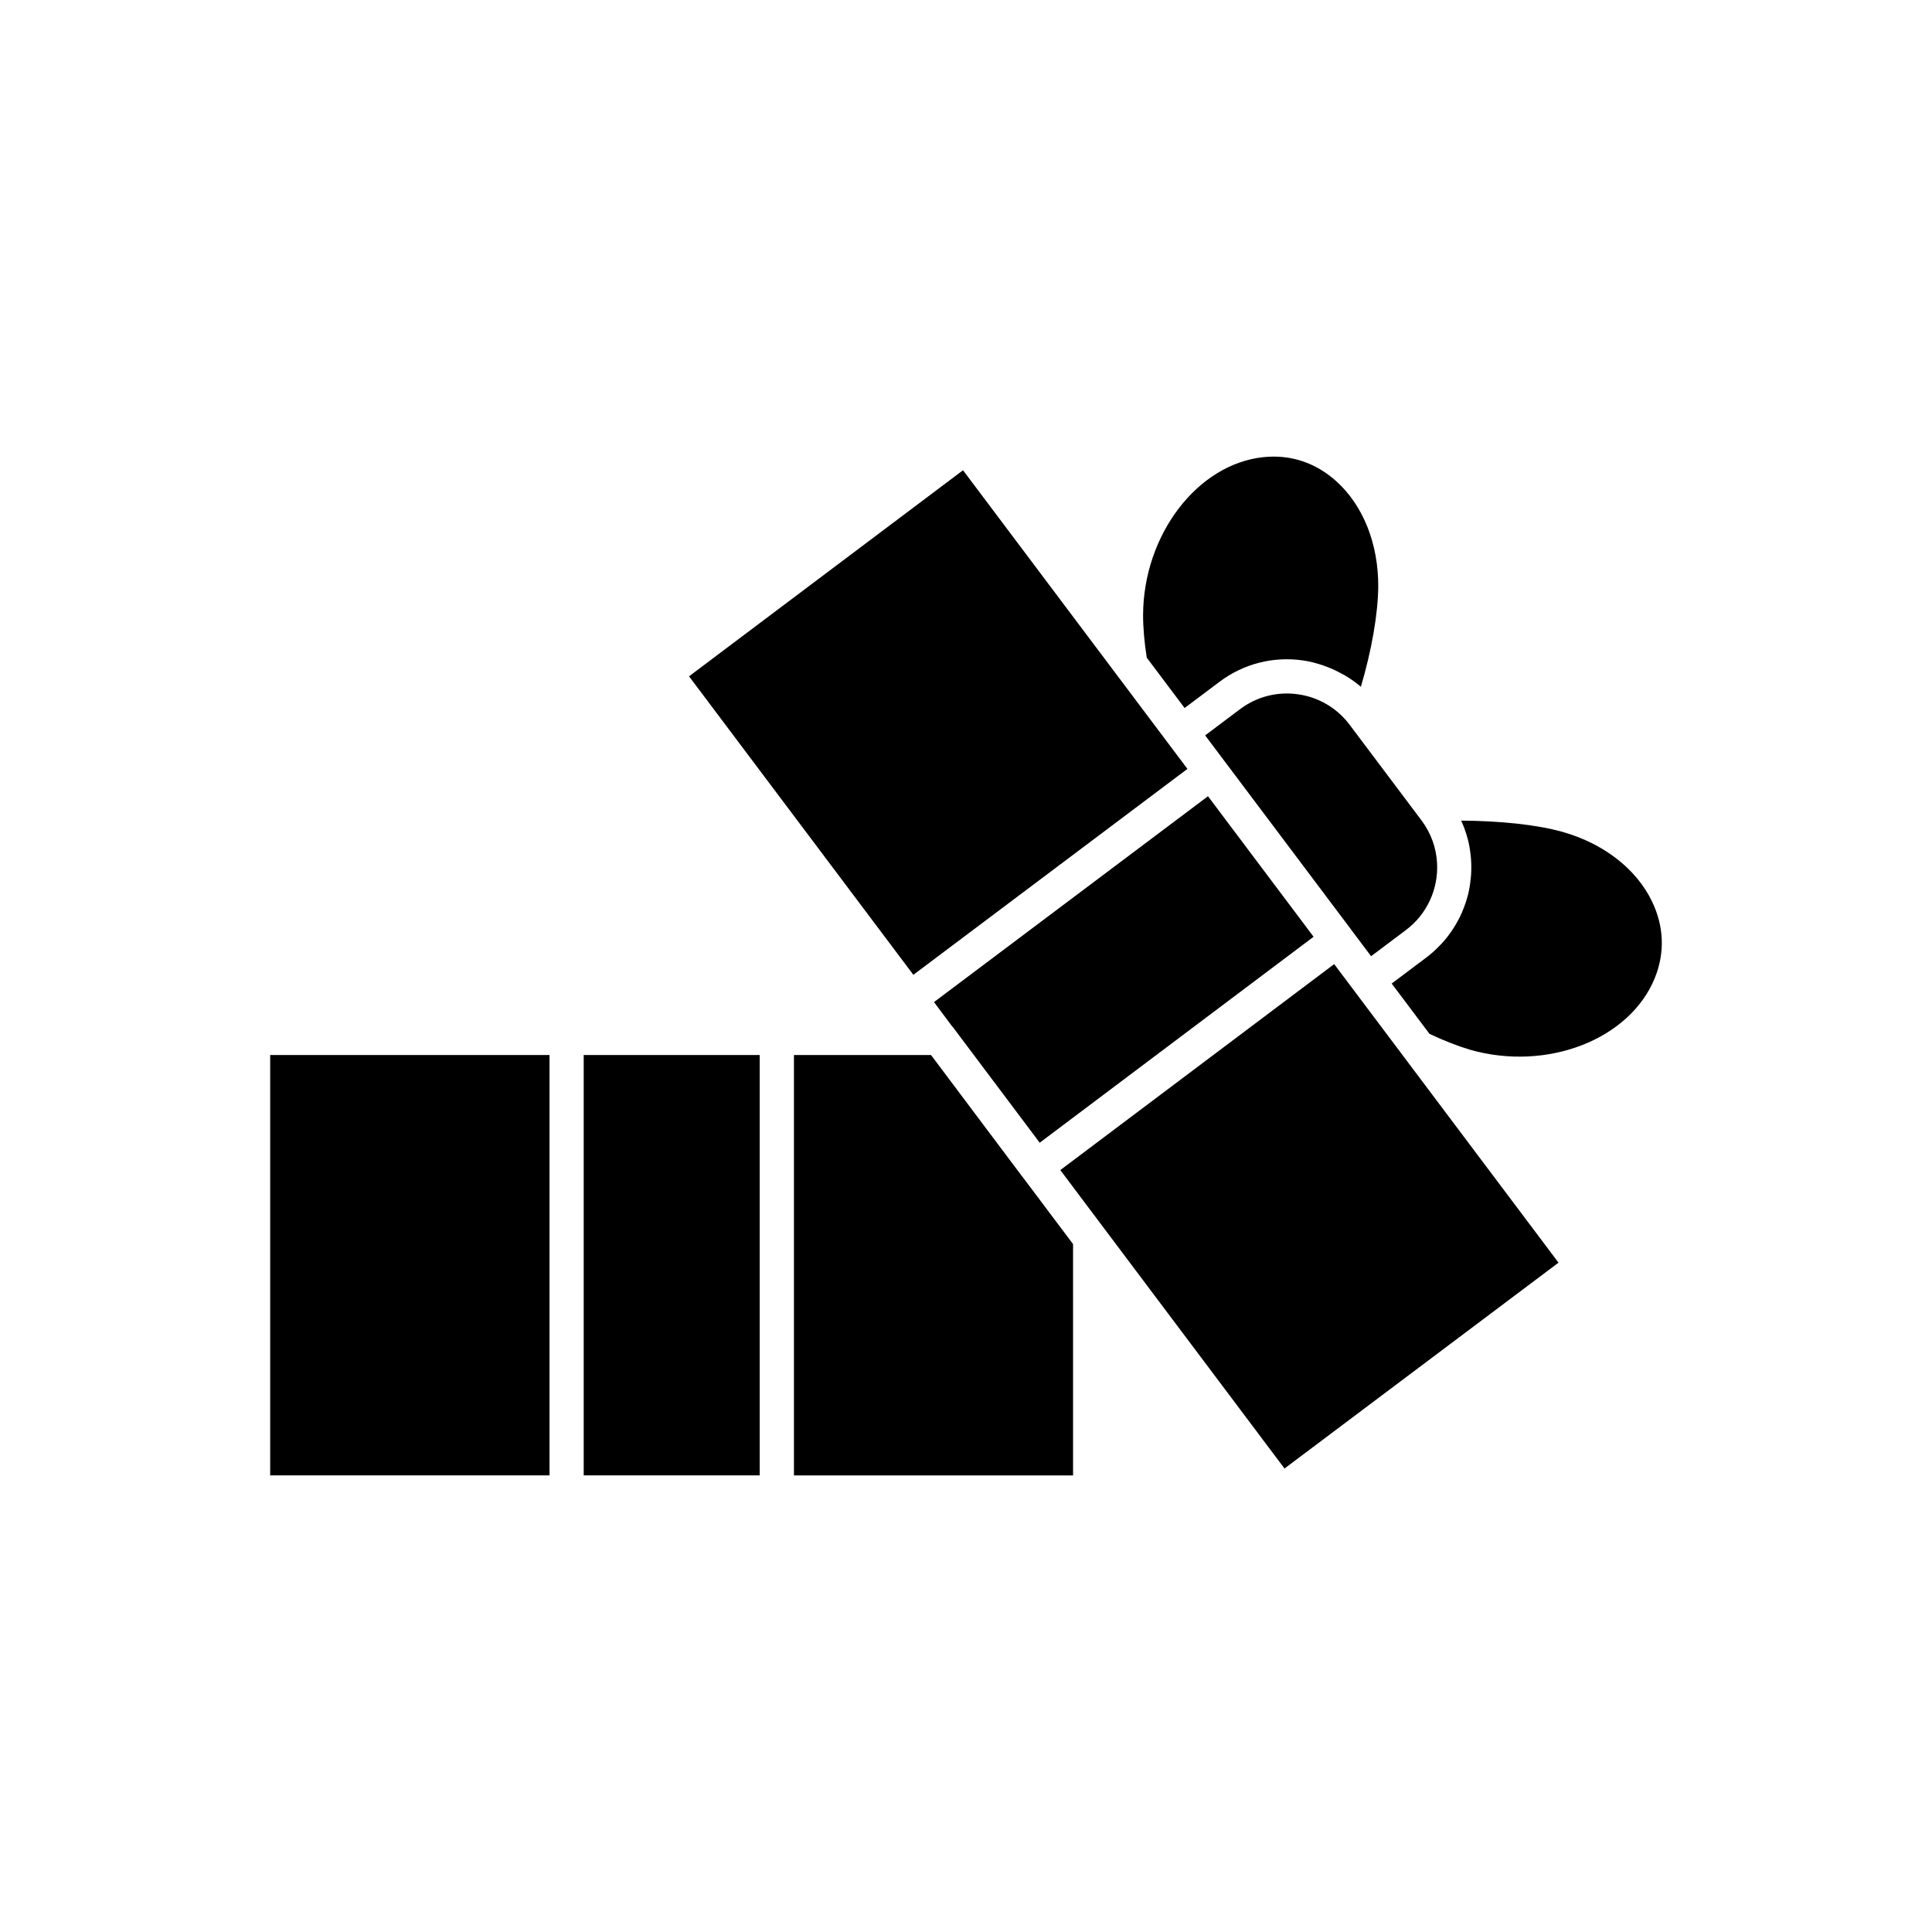
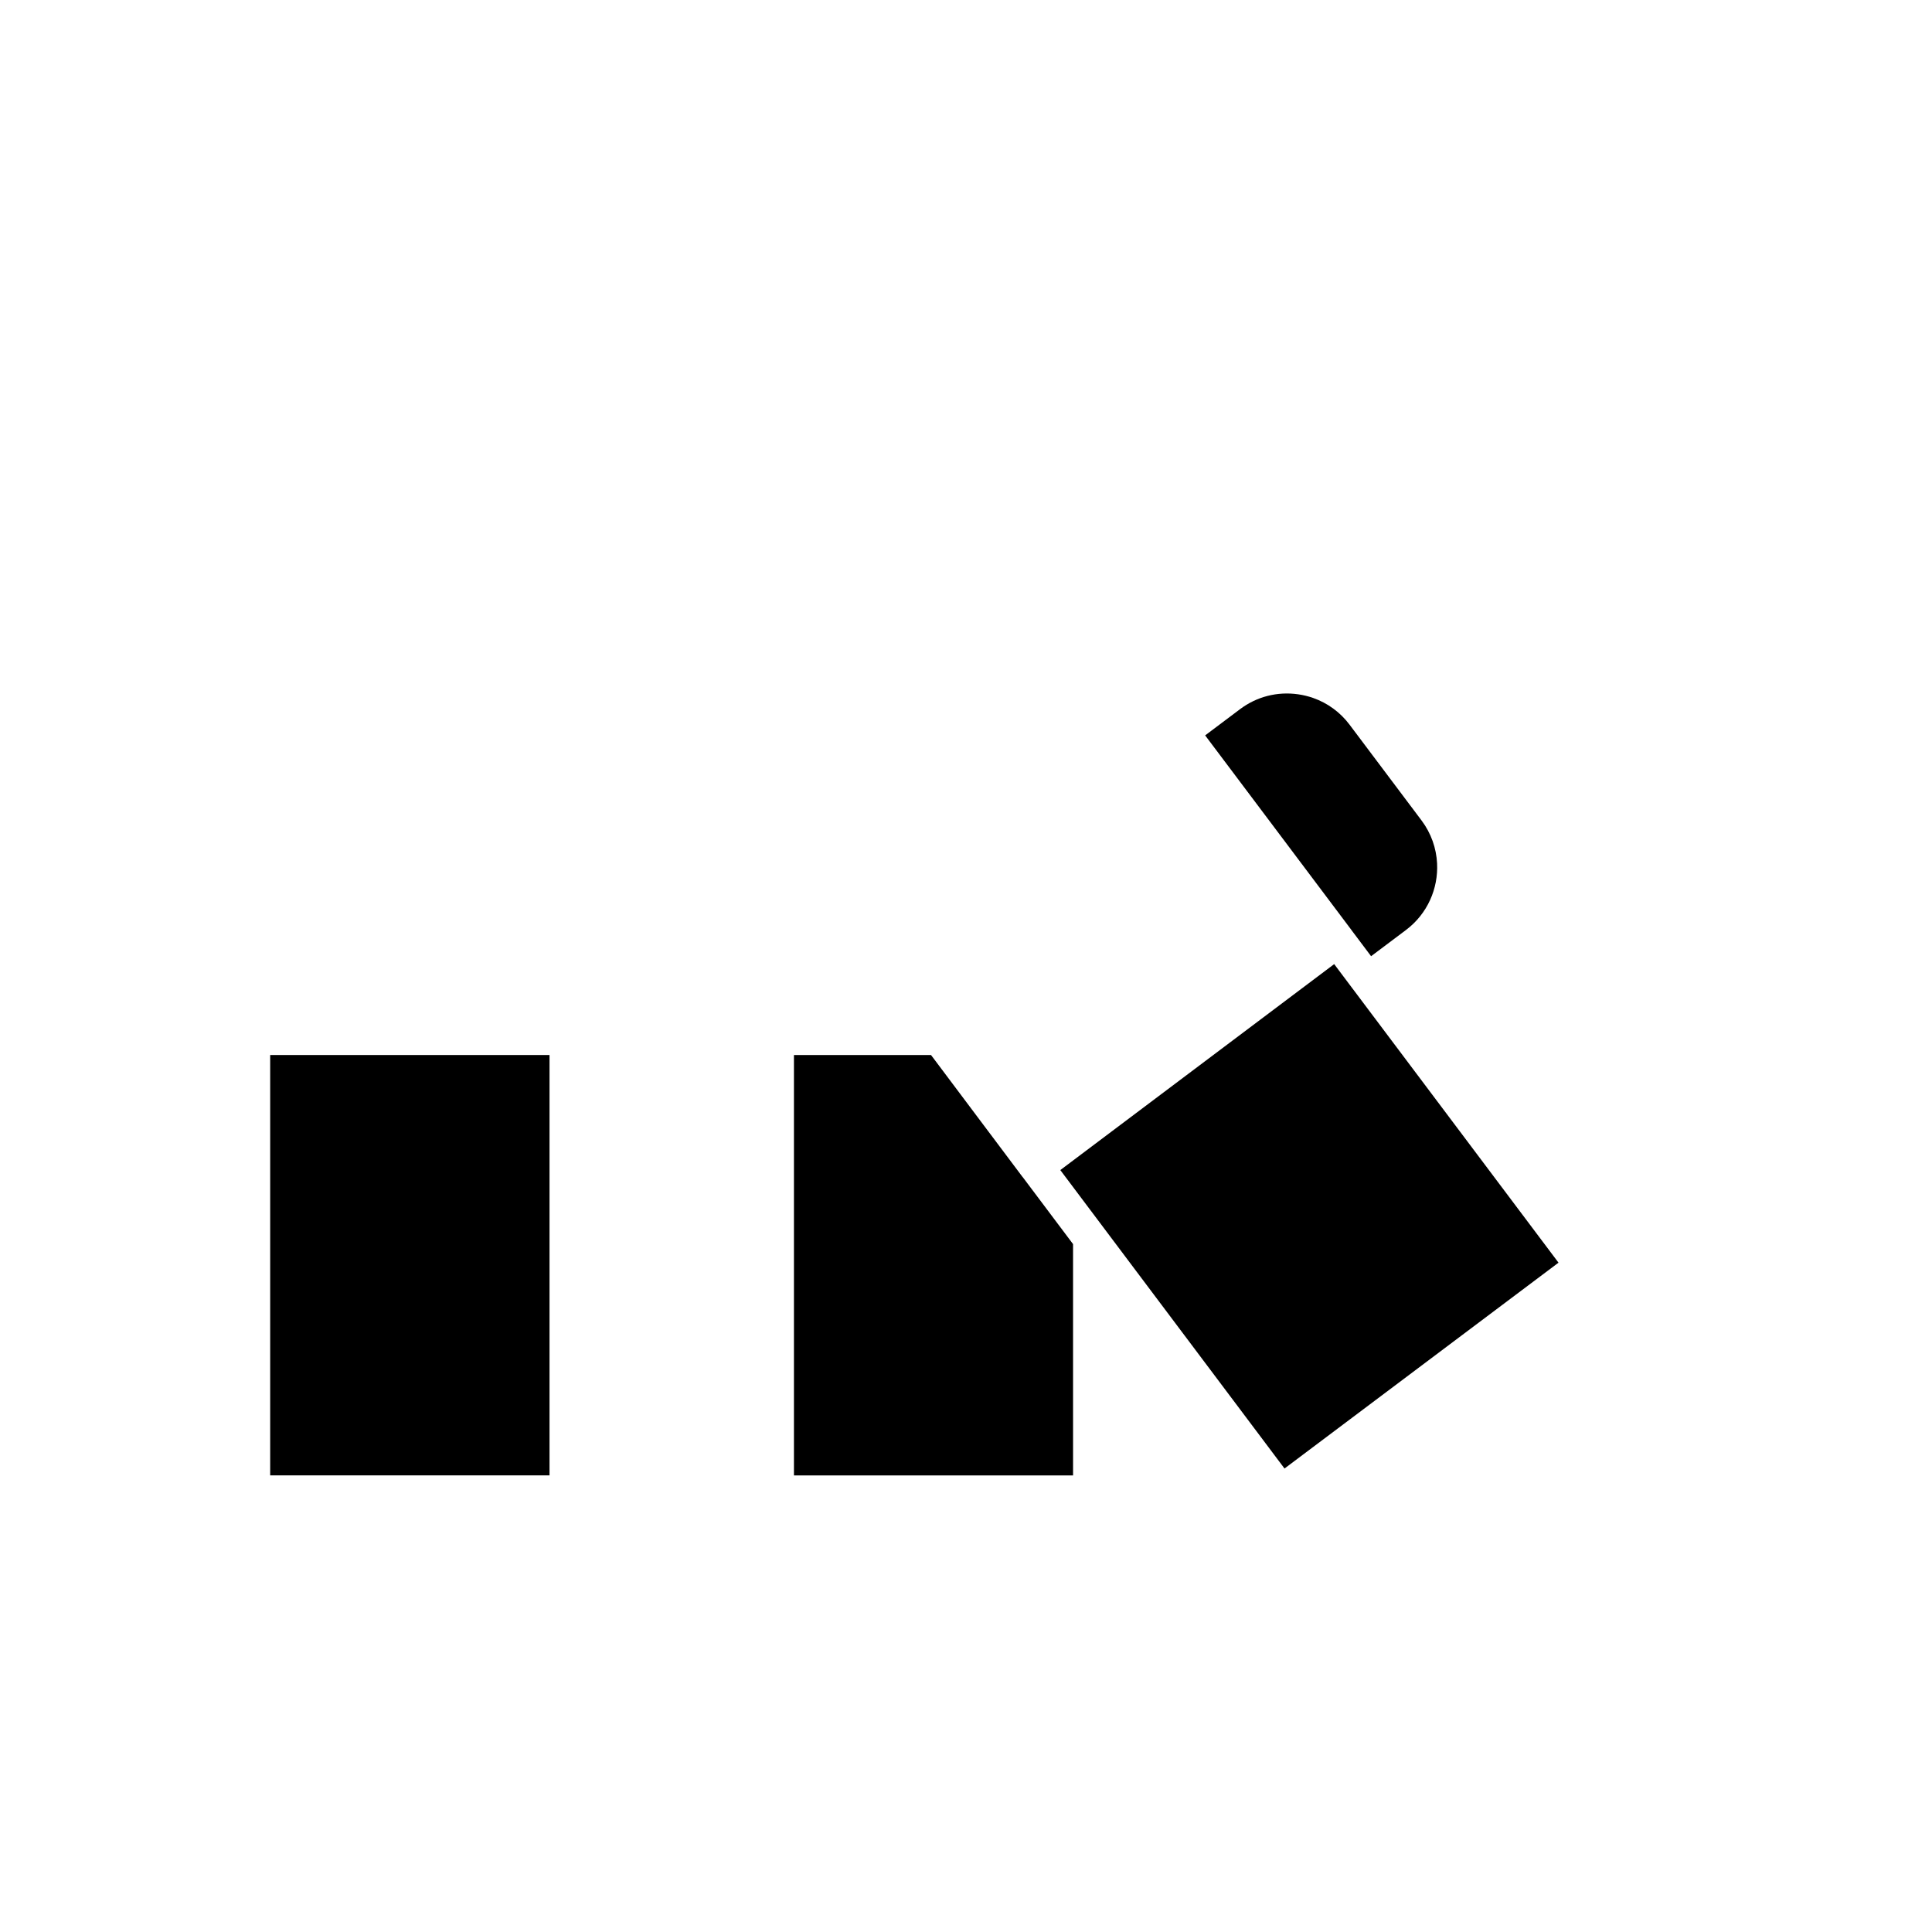
<svg xmlns="http://www.w3.org/2000/svg" fill="#000000" width="800px" height="800px" version="1.1" viewBox="144 144 512 512">
  <g>
    <path d="m428.37 473.7-13.309-17.719c-0.016-0.023-0.047-0.035-0.062-0.055l-24.262-32.328h-36.332v111.4h73.969z" />
-     <path d="m464.13 355.01-72.609 54.551 4.695 6.297c0.148 0.148 0.285 0.305 0.41 0.473l22.91 30.5 72.578-54.578z" />
-     <path d="m298.69 423.59h46.641v111.4h-46.641z" />
-     <path d="m446.93 306.89c-0.008 3.391 0.328 7.32 0.98 11.406l10.023 13.336 9.25-6.949c6.352-4.777 14.199-6.785 22.09-5.668 1.773 0.25 3.477 0.703 5.141 1.246 0.477 0.156 0.938 0.344 1.406 0.523 1.246 0.477 2.445 1.035 3.609 1.676 0.402 0.223 0.812 0.418 1.207 0.656 1.406 0.859 2.762 1.801 4.012 2.887 2.828-9.559 4.535-19.246 4.598-26.52 0.066-11.285-3.949-21.445-11.023-27.867-5.481-4.981-12.191-7.227-19.383-6.469-17.473 1.797-31.785 20.52-31.91 41.742z" />
    <path d="m502.12 390.44 5.234 6.965 4.742-3.562 4.504-3.387c5.711-4.293 8.574-10.992 8.242-17.645-0.199-3.992-1.551-7.965-4.125-11.391l-1.125-1.496c-0.004-0.004-0.004-0.008-0.008-0.012l-16.734-22.266-1.195-1.594c-2.492-3.312-5.844-5.754-9.68-7.094-1.277-0.445-2.613-0.773-3.984-0.965-2.75-0.391-5.484-0.234-8.082 0.43-2.606 0.668-5.078 1.852-7.285 3.512l-9.246 6.949 5.285 7.031c0.004 0.004 0.008 0.004 0.008 0.008l33.438 44.488c0.004 0.008 0.004 0.02 0.012 0.027z" />
    <path d="m215.6 423.59h74.027v111.4h-74.027z" />
-     <path d="m581.72 382.72c-4.203-8.562-12.828-15.219-23.664-18.27-6.969-1.953-16.711-2.914-26.801-2.977 0.043 0.098 0.062 0.203 0.105 0.301 0.605 1.363 1.102 2.762 1.492 4.176 0.039 0.148 0.094 0.293 0.133 0.441 0.371 1.438 0.609 2.898 0.762 4.363 0.027 0.266 0.059 0.527 0.078 0.789 0.109 1.438 0.121 2.875 0.023 4.309-0.016 0.25-0.047 0.496-0.07 0.746-0.137 1.477-0.352 2.945-0.707 4.387-0.02 0.082-0.051 0.16-0.07 0.242-0.359 1.414-0.836 2.797-1.398 4.152-0.078 0.184-0.141 0.371-0.223 0.555-0.59 1.336-1.293 2.625-2.078 3.871-0.145 0.23-0.293 0.461-0.445 0.688-0.82 1.223-1.727 2.398-2.742 3.504-0.156 0.172-0.328 0.332-0.492 0.5-1.094 1.141-2.266 2.227-3.566 3.207l-5.746 4.316-3.5 2.633 10.027 13.336c3.777 1.781 7.484 3.234 10.781 4.215 20.398 5.801 42.348-2.746 48.938-19.051 2.719-6.707 2.426-13.777-0.836-20.434z" />
    <path d="m557.02 478.62-59.449-79.121-72.578 54.582 59.414 79.09z" />
-     <path d="m326.6 323.23 59.449 79.105 72.633-54.57-59.473-79.145z" />
  </g>
</svg>